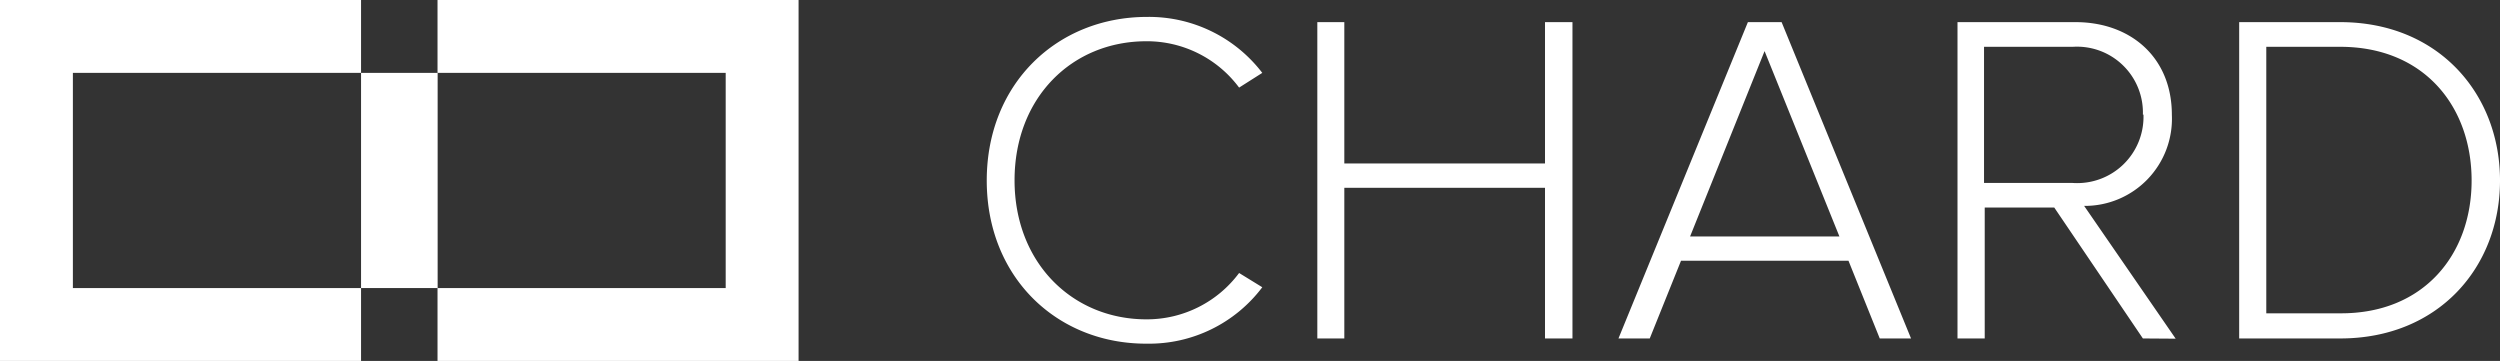
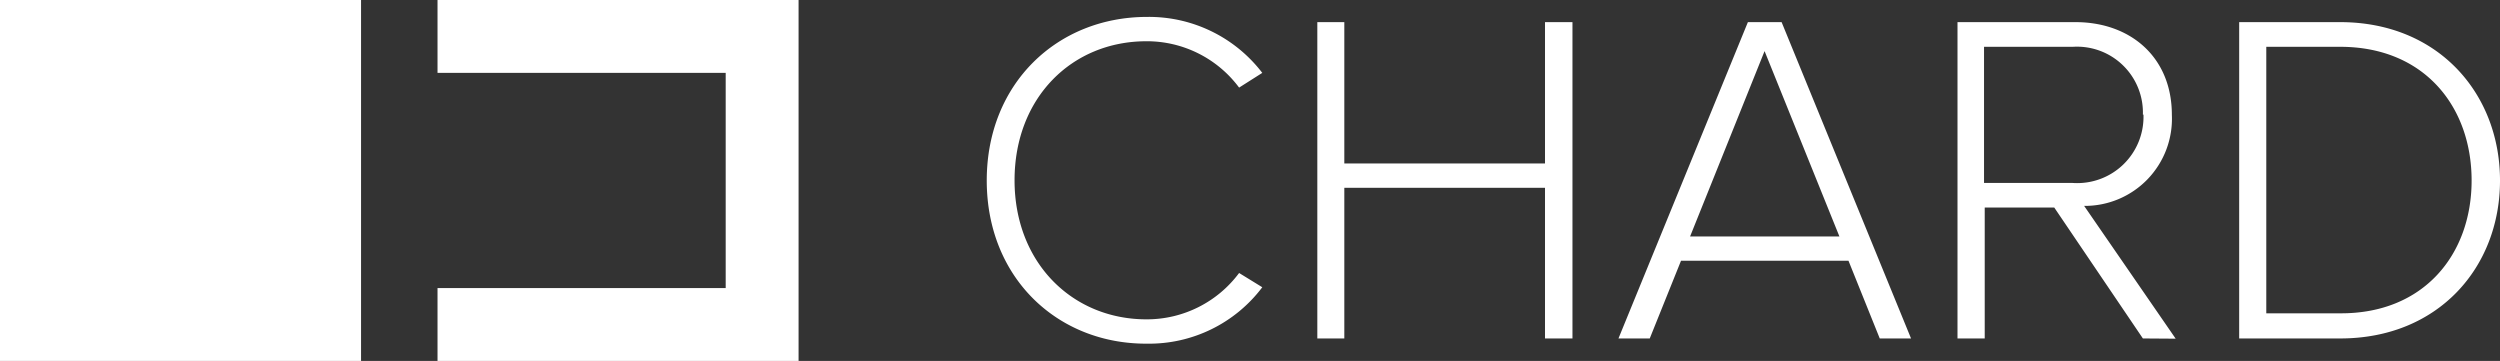
<svg xmlns="http://www.w3.org/2000/svg" data-name="Chard" viewBox="0 0 215.76 31.15">
  <rect x="0" y="0" width="215.76" height="31.15" fill="#333333" stroke="none" />
  <title>logo-chard</title>
-   <path d="M85.16 15.58c0-8.39 6.1-14.12 13.83-14.12a12.31 12.31 0 0 1 9.95 4.83l-2 1.27a9.92 9.92 0 0 0-8-4c-6.43 0-11.38 4.87-11.38 12s5 12 11.38 12a9.92 9.92 0 0 0 8-4l2 1.23a12.23 12.23 0 0 1-9.95 4.87c-7.73.04-13.83-5.69-13.83-14.08zm48.18 13.63v-13h-17.32v13h-2.33V1.91h2.33v12.2h17.32V1.91h2.37v27.3zm28.89 0l-2.7-6.71h-14.45l-2.7 6.71h-2.7l11.17-27.3h2.91l11.17 27.3zm-9.94-24.8l-6.43 16h12.89zm32.65 24.8l-7.65-11.3h-6v11.3h-2.35V1.91h10.19c4.71 0 8.31 3 8.31 8a7.52 7.52 0 0 1-7.57 7.86l7.9 11.46zm0-19.32a5.69 5.69 0 0 0-6.06-5.85h-7.65v11.75h7.65a5.72 5.72 0 0 0 6.11-5.9zm8.31 19.32V1.91h8.72c8.47 0 13.79 6.18 13.79 13.67s-5.32 13.63-13.79 13.63zm20.06-13.63c0-6.38-4.09-11.54-11.34-11.54h-6.38v23h6.38c7.2.04 11.34-5.07 11.34-11.46zM31.16 6.29V0H0v31.15h31.16v-6.29H6.29V6.29h24.87m6.6 18.57v6.29h31.16V0H37.76v6.29h24.87v18.57H37.76" fill="#fff" />
-   <path fill="#fff" d="M31.16 6.29h6.61v18.57h-6.61z" />
+   <path d="M85.16 15.58c0-8.39 6.1-14.12 13.83-14.12a12.31 12.31 0 0 1 9.95 4.83l-2 1.27a9.92 9.92 0 0 0-8-4c-6.43 0-11.38 4.87-11.38 12s5 12 11.38 12a9.92 9.92 0 0 0 8-4l2 1.23a12.23 12.23 0 0 1-9.95 4.87c-7.73.04-13.83-5.69-13.83-14.08zm48.18 13.63v-13h-17.32v13h-2.33V1.91h2.33v12.2h17.32V1.91h2.37v27.3zm28.89 0l-2.7-6.71h-14.45l-2.7 6.71h-2.7l11.17-27.3h2.91l11.17 27.3zm-9.94-24.8l-6.43 16h12.89zm32.65 24.8l-7.65-11.3h-6v11.3h-2.35V1.91h10.19c4.71 0 8.31 3 8.31 8a7.52 7.52 0 0 1-7.57 7.86l7.9 11.46zm0-19.32a5.69 5.69 0 0 0-6.06-5.85h-7.65v11.75h7.65a5.72 5.72 0 0 0 6.11-5.9zm8.31 19.32V1.91h8.72c8.47 0 13.79 6.18 13.79 13.67s-5.32 13.63-13.79 13.63zm20.06-13.63c0-6.38-4.09-11.54-11.34-11.54h-6.38v23h6.38c7.2.04 11.34-5.07 11.34-11.46zM31.16 6.29V0H0v31.15h31.16v-6.29H6.29h24.87m6.6 18.57v6.29h31.16V0H37.76v6.29h24.87v18.57H37.76" fill="#fff" />
</svg>